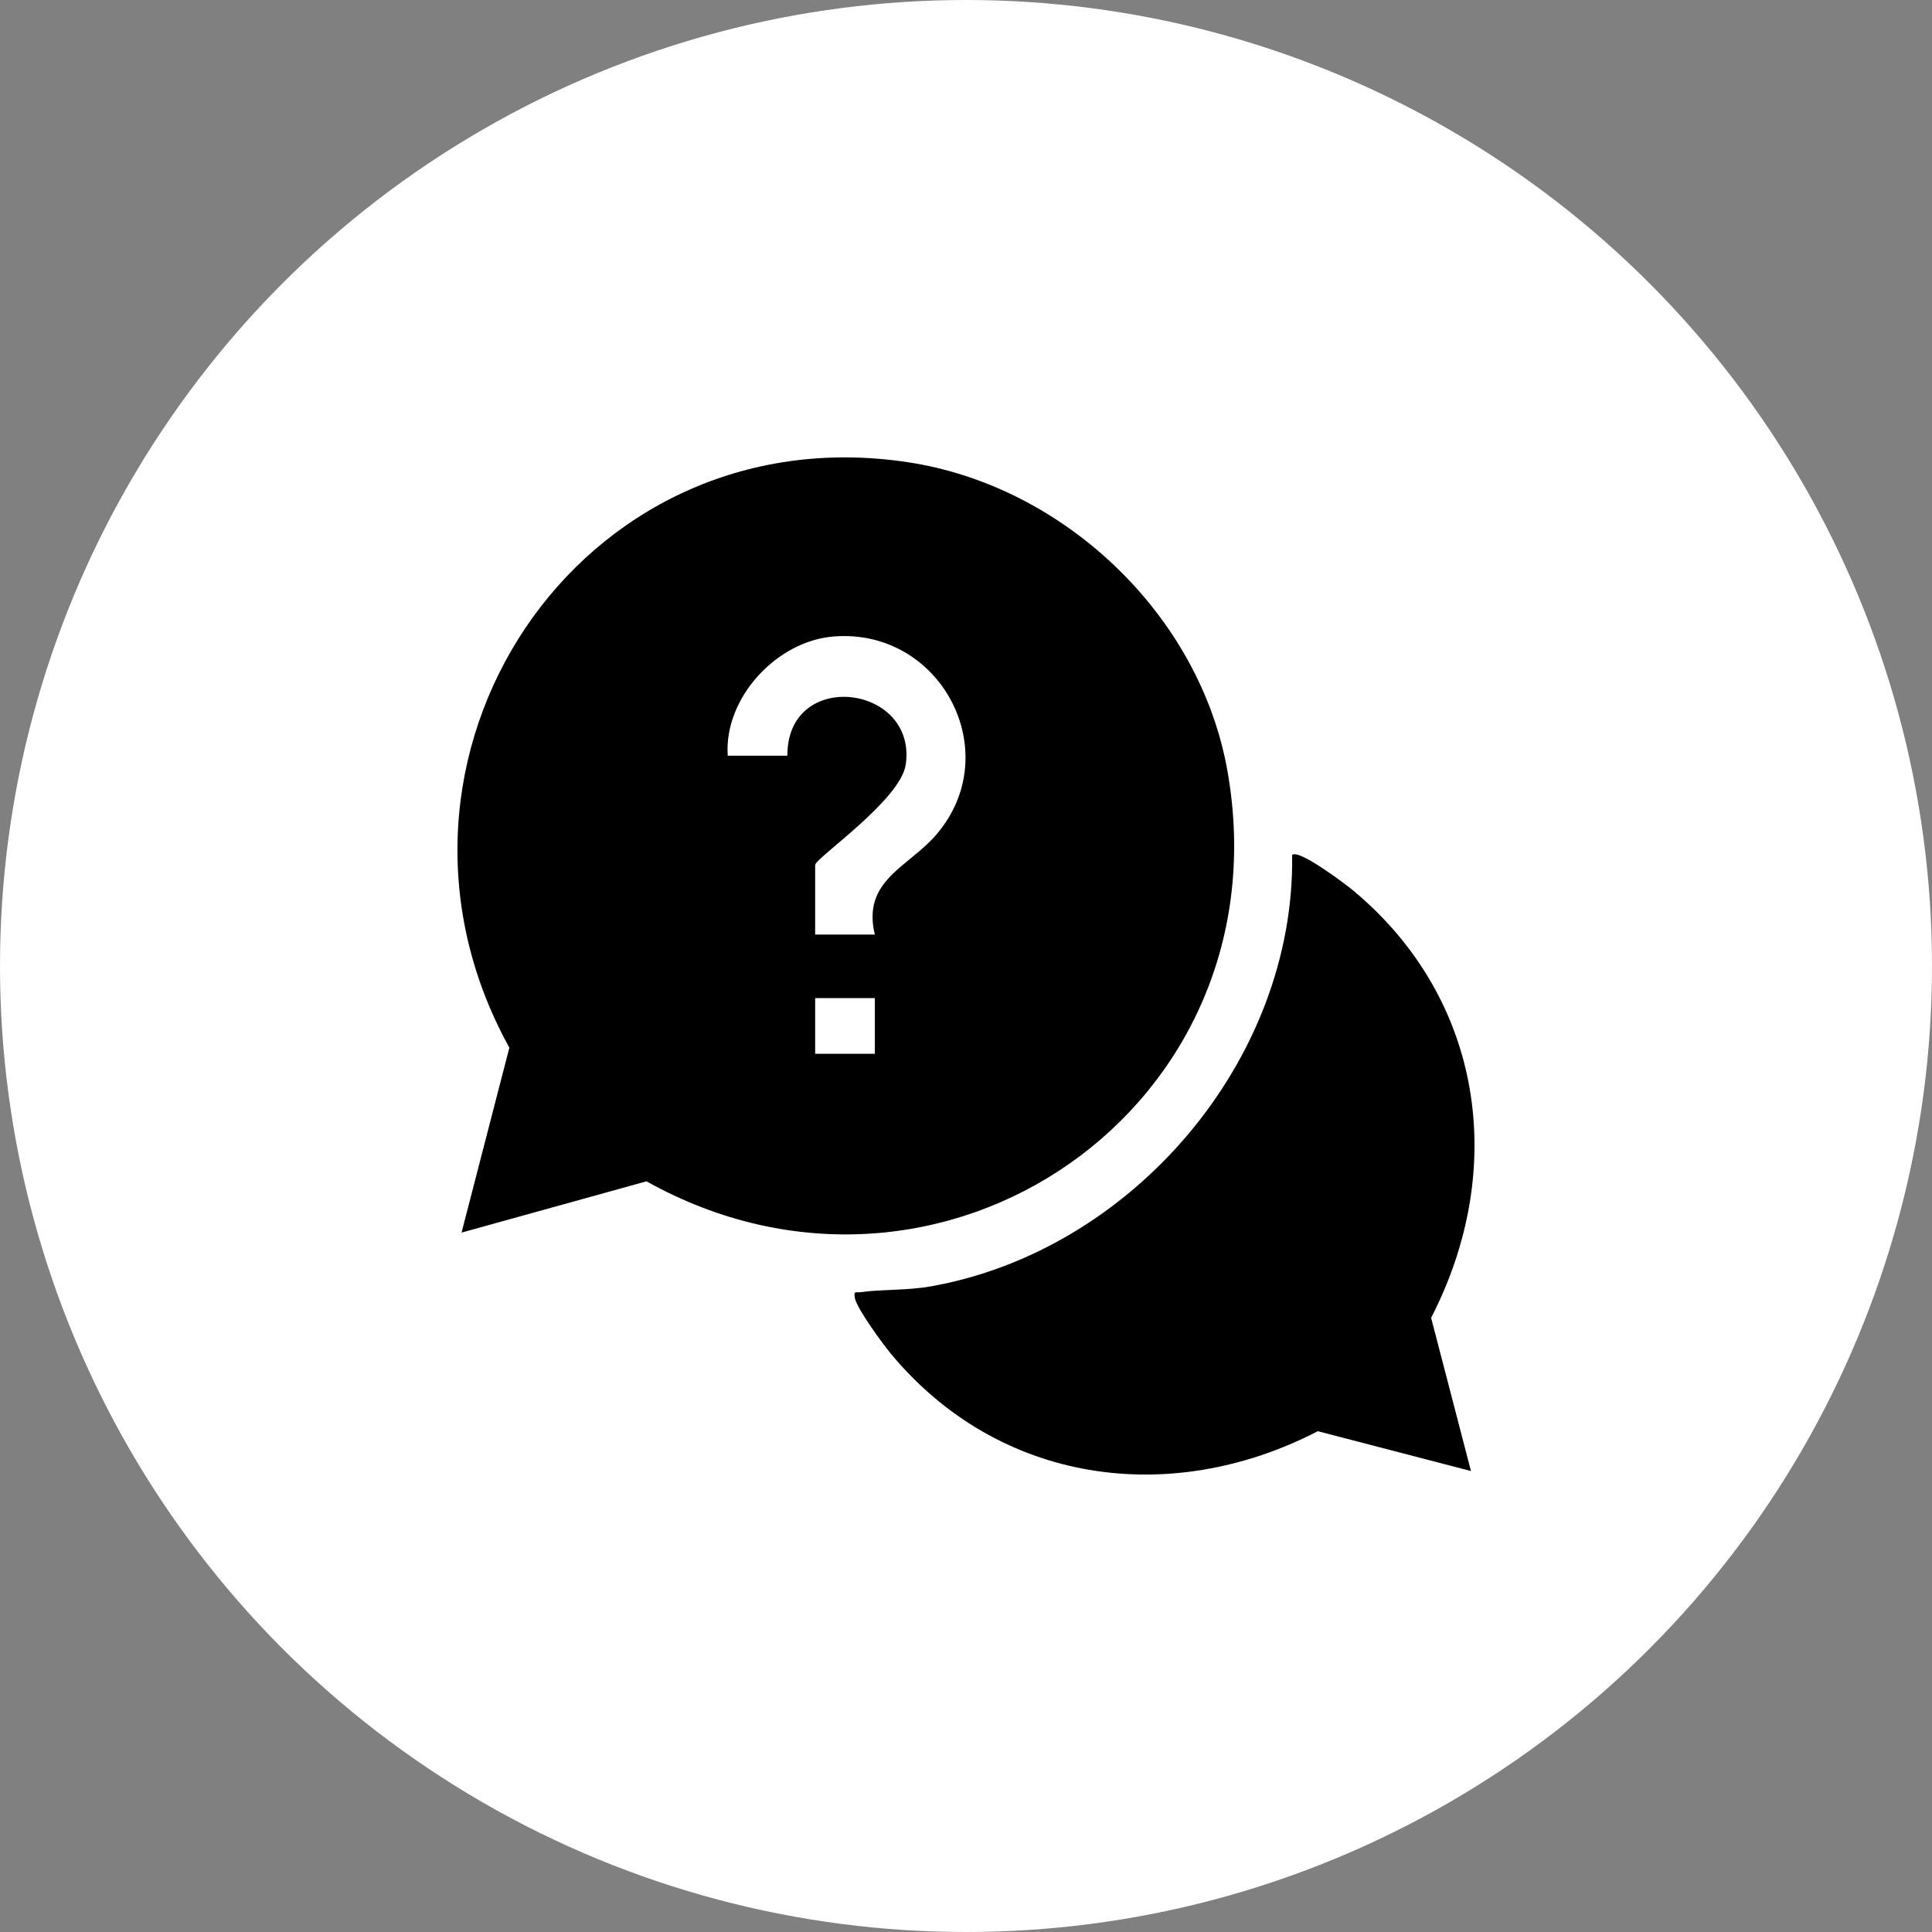
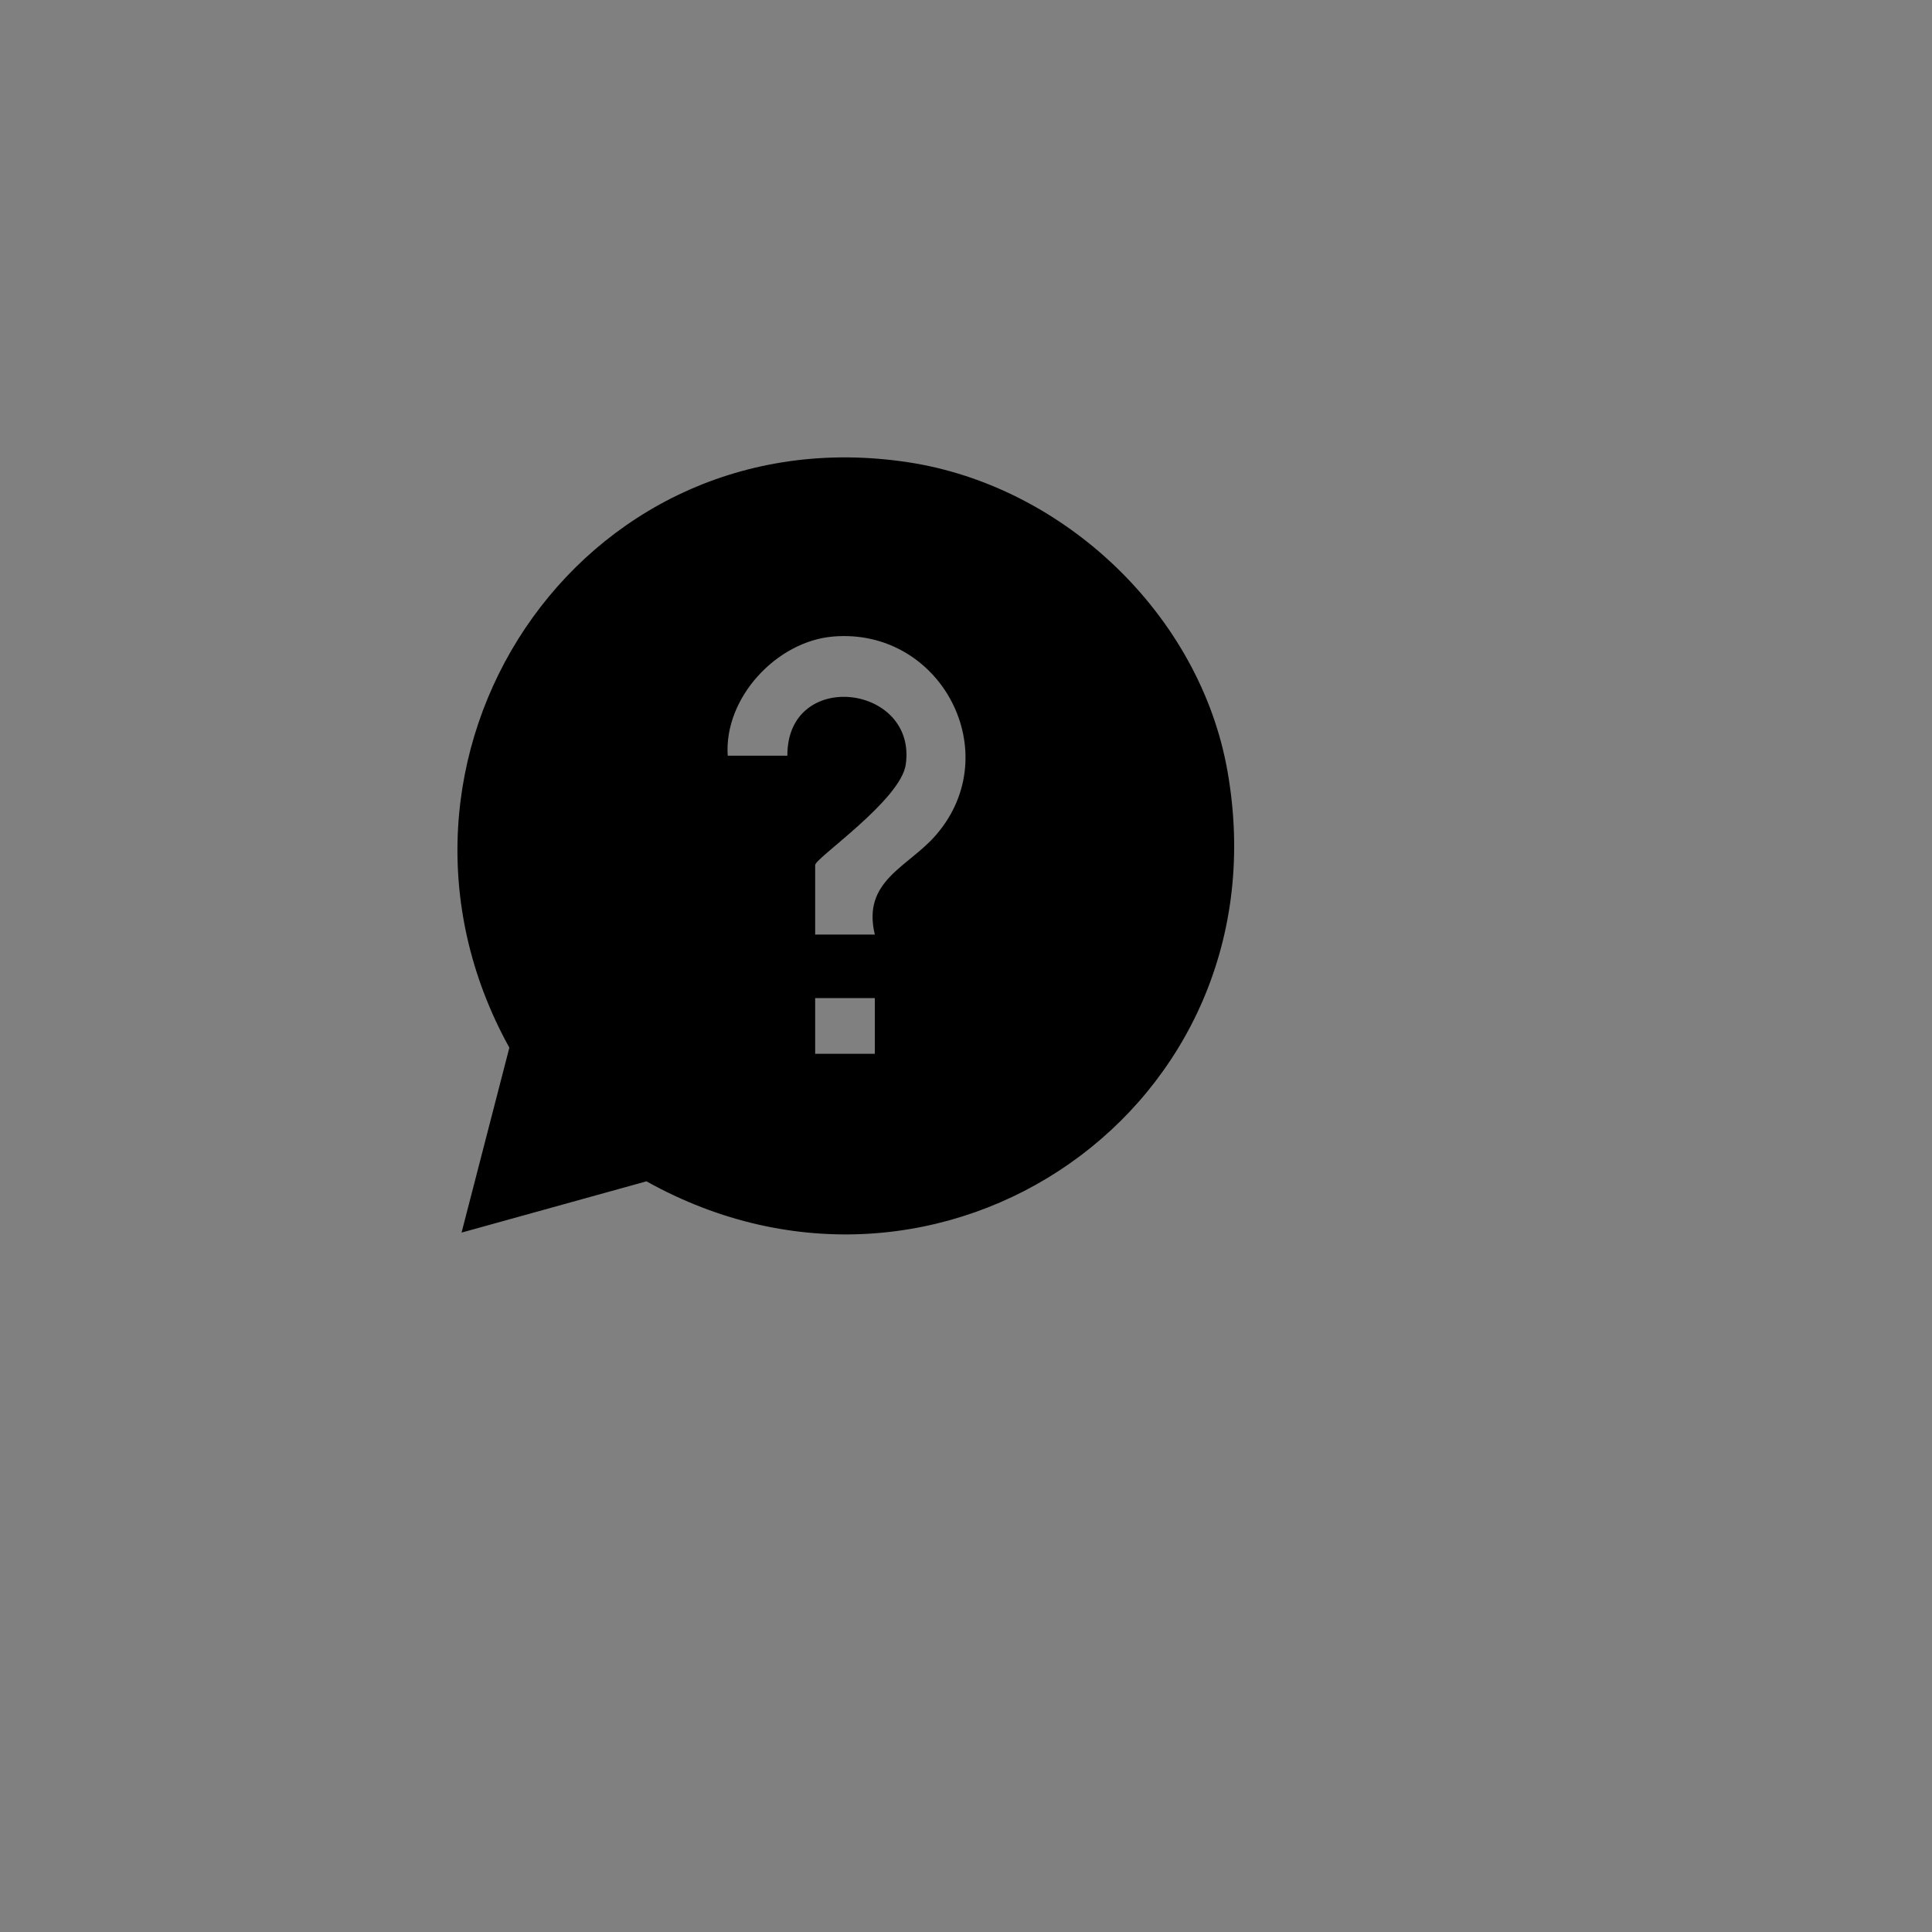
<svg xmlns="http://www.w3.org/2000/svg" id="Capa_2" data-name="Capa 2" viewBox="0 0 228 228">
  <rect x="0" y="0" width="228" height="228" fill="#808080" stroke="none" />
  <defs>
    <style>
      .cls-1 {
        fill: #fff;
      }
    </style>
  </defs>
  <g id="Capa_1-2" data-name="Capa 1">
    <g>
-       <circle class="cls-1" cx="114" cy="114" r="114" />
      <g>
        <path d="M54.47,145.46l5.64-21.82c-18.78-33.97,8.09-75,47.05-69.09,18.41,2.79,34.43,18.02,37.69,36.41,7.03,39.62-33.82,67.83-68.56,48.45l-21.81,6.05ZM103.24,110.29c-1.54-6.39,3.94-7.94,7.23-11.76,8.36-9.69.57-24.49-12.16-23.41-6.7.57-12.89,7.27-12.43,14.06h7.04c-.05-10.34,15.33-8.42,13.97,1.05-.61,4.2-10.69,11.04-10.69,11.85v8.21h7.04ZM103.24,117.79h-7.04v6.57h7.04v-6.57Z" />
-         <path d="M173.59,173.6l-18.07-4.7c-17.46,9.03-37.67,6.18-50.39-9.15-.96-1.16-4.01-5.32-4.24-6.55-.18-.94.13-.63.7-.71,2.58-.36,5.41-.18,8.24-.68,23.72-4.18,43.01-26.63,42.66-50.91.74-.76,6.35,3.47,7.25,4.23,15.33,12.81,18.19,32.84,9.15,50.39l4.7,18.07Z" />
      </g>
    </g>
  </g>
</svg>